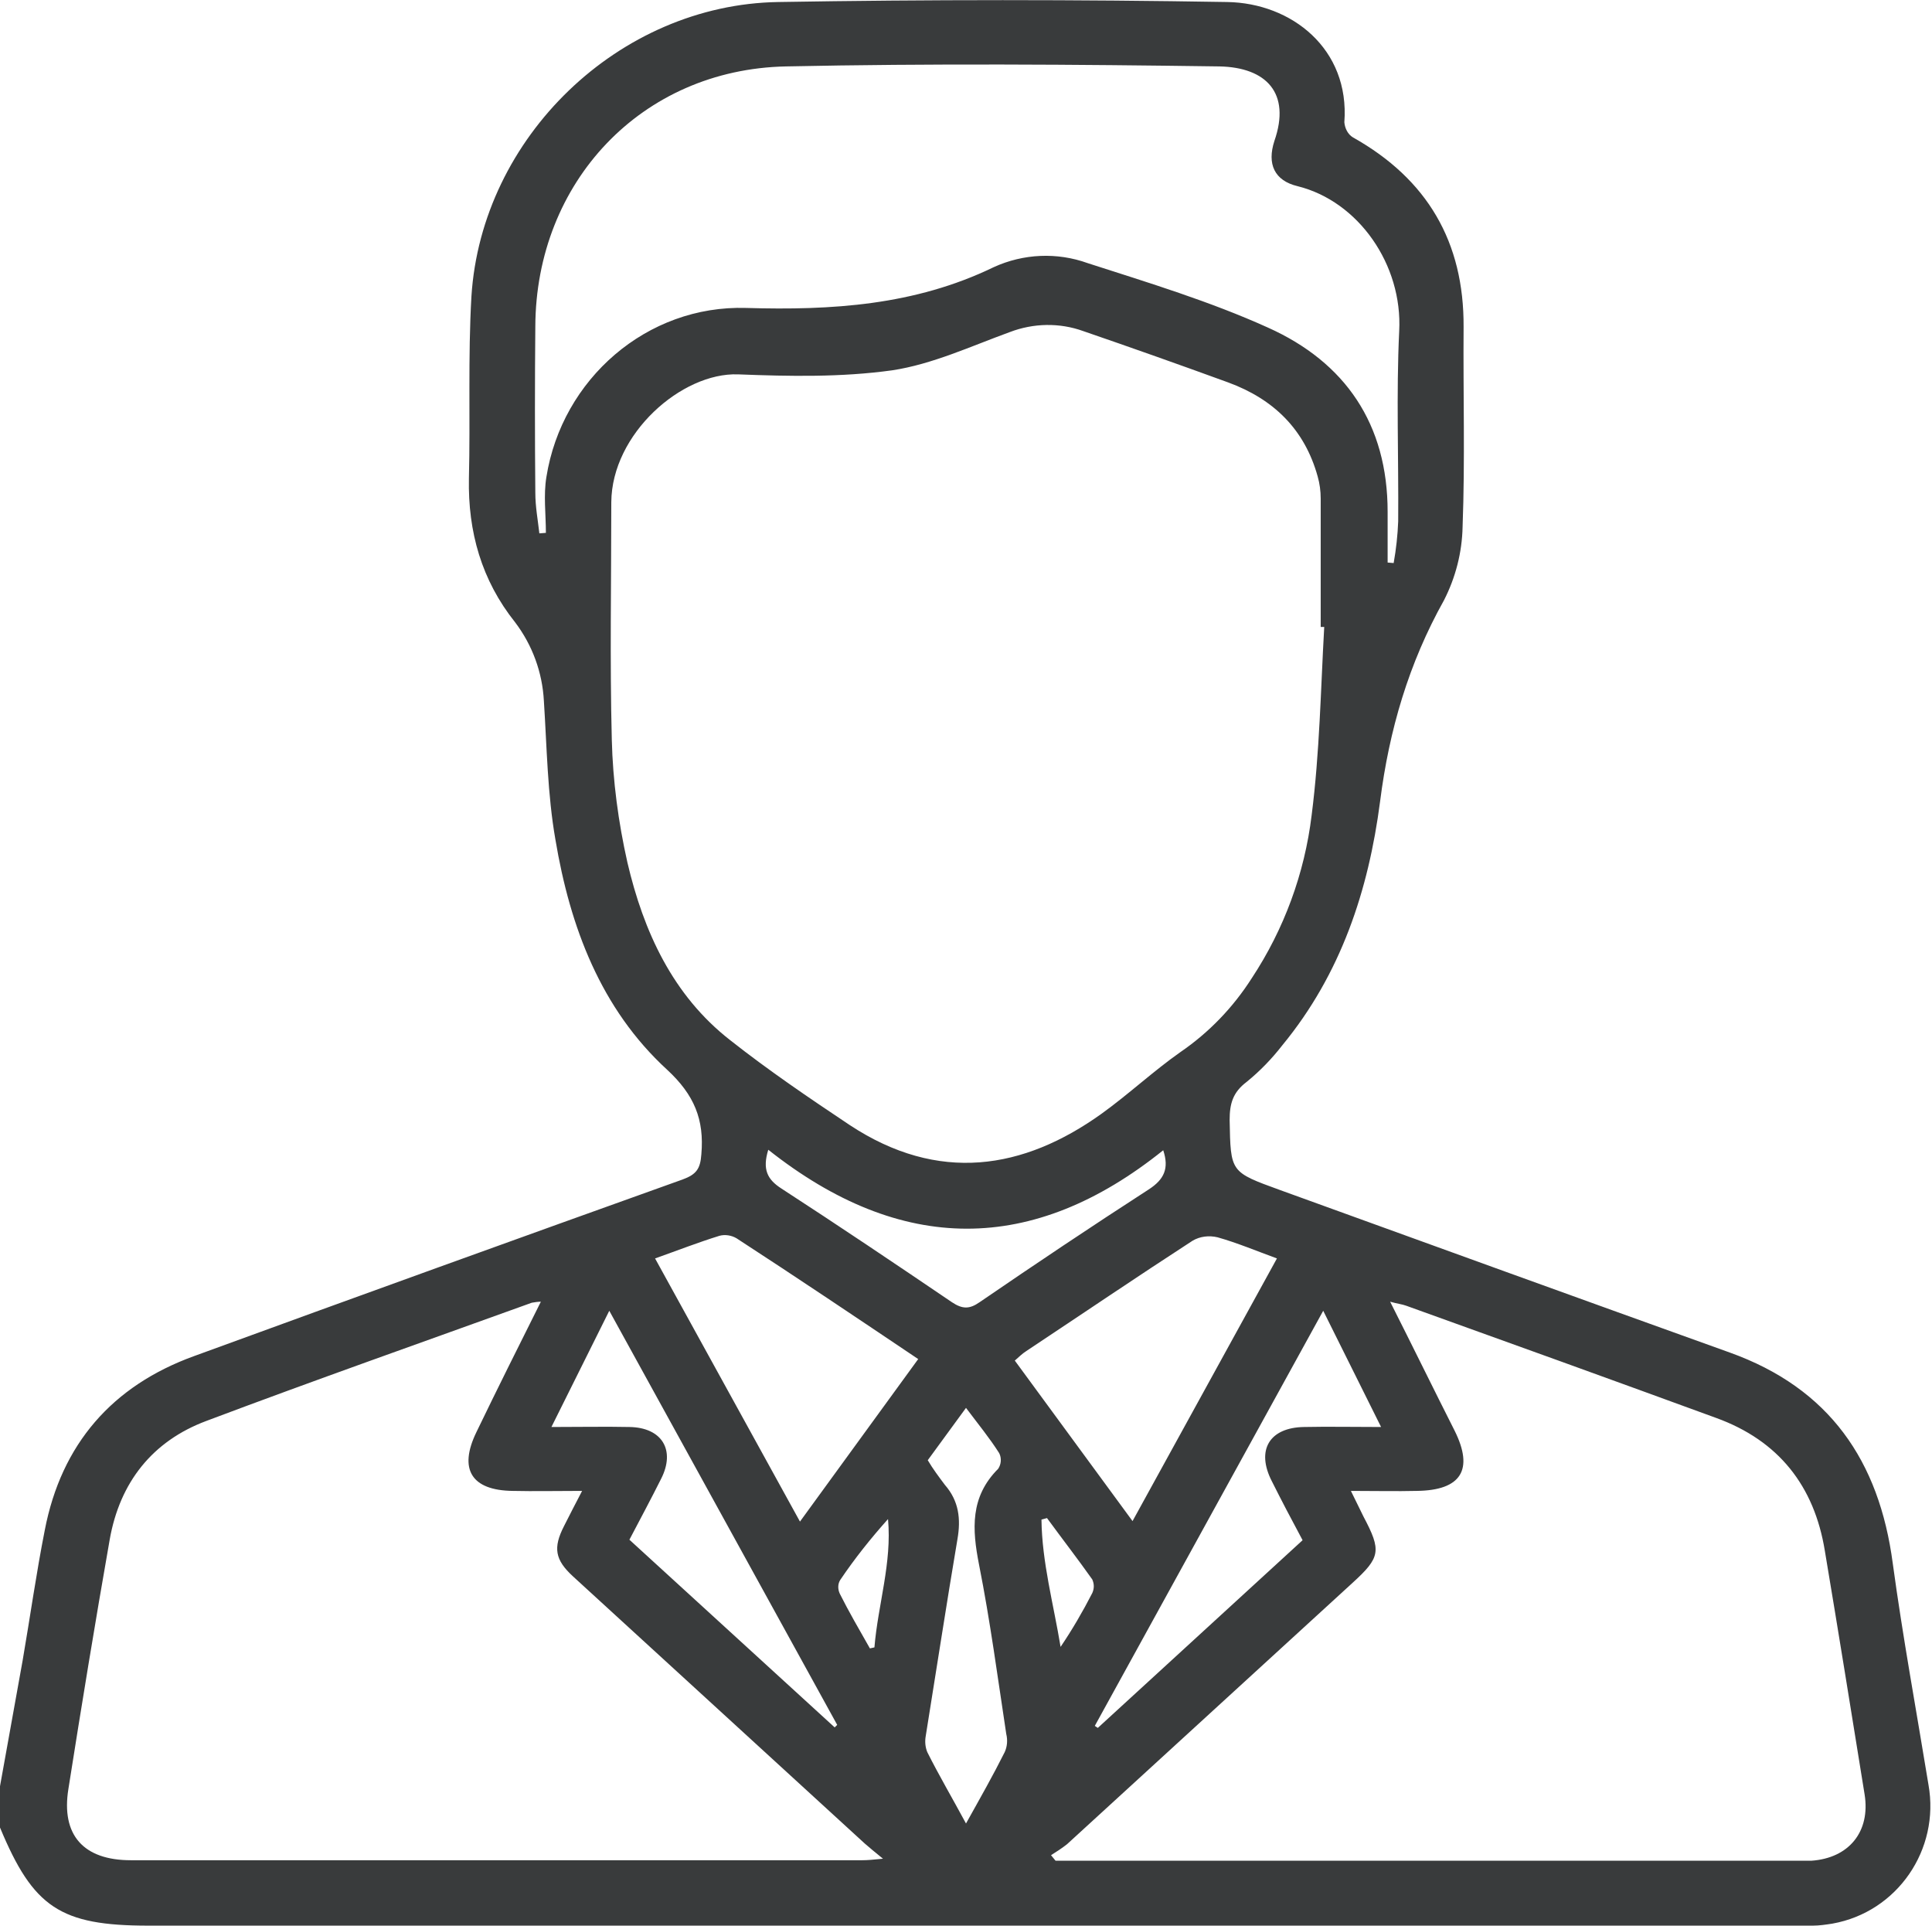
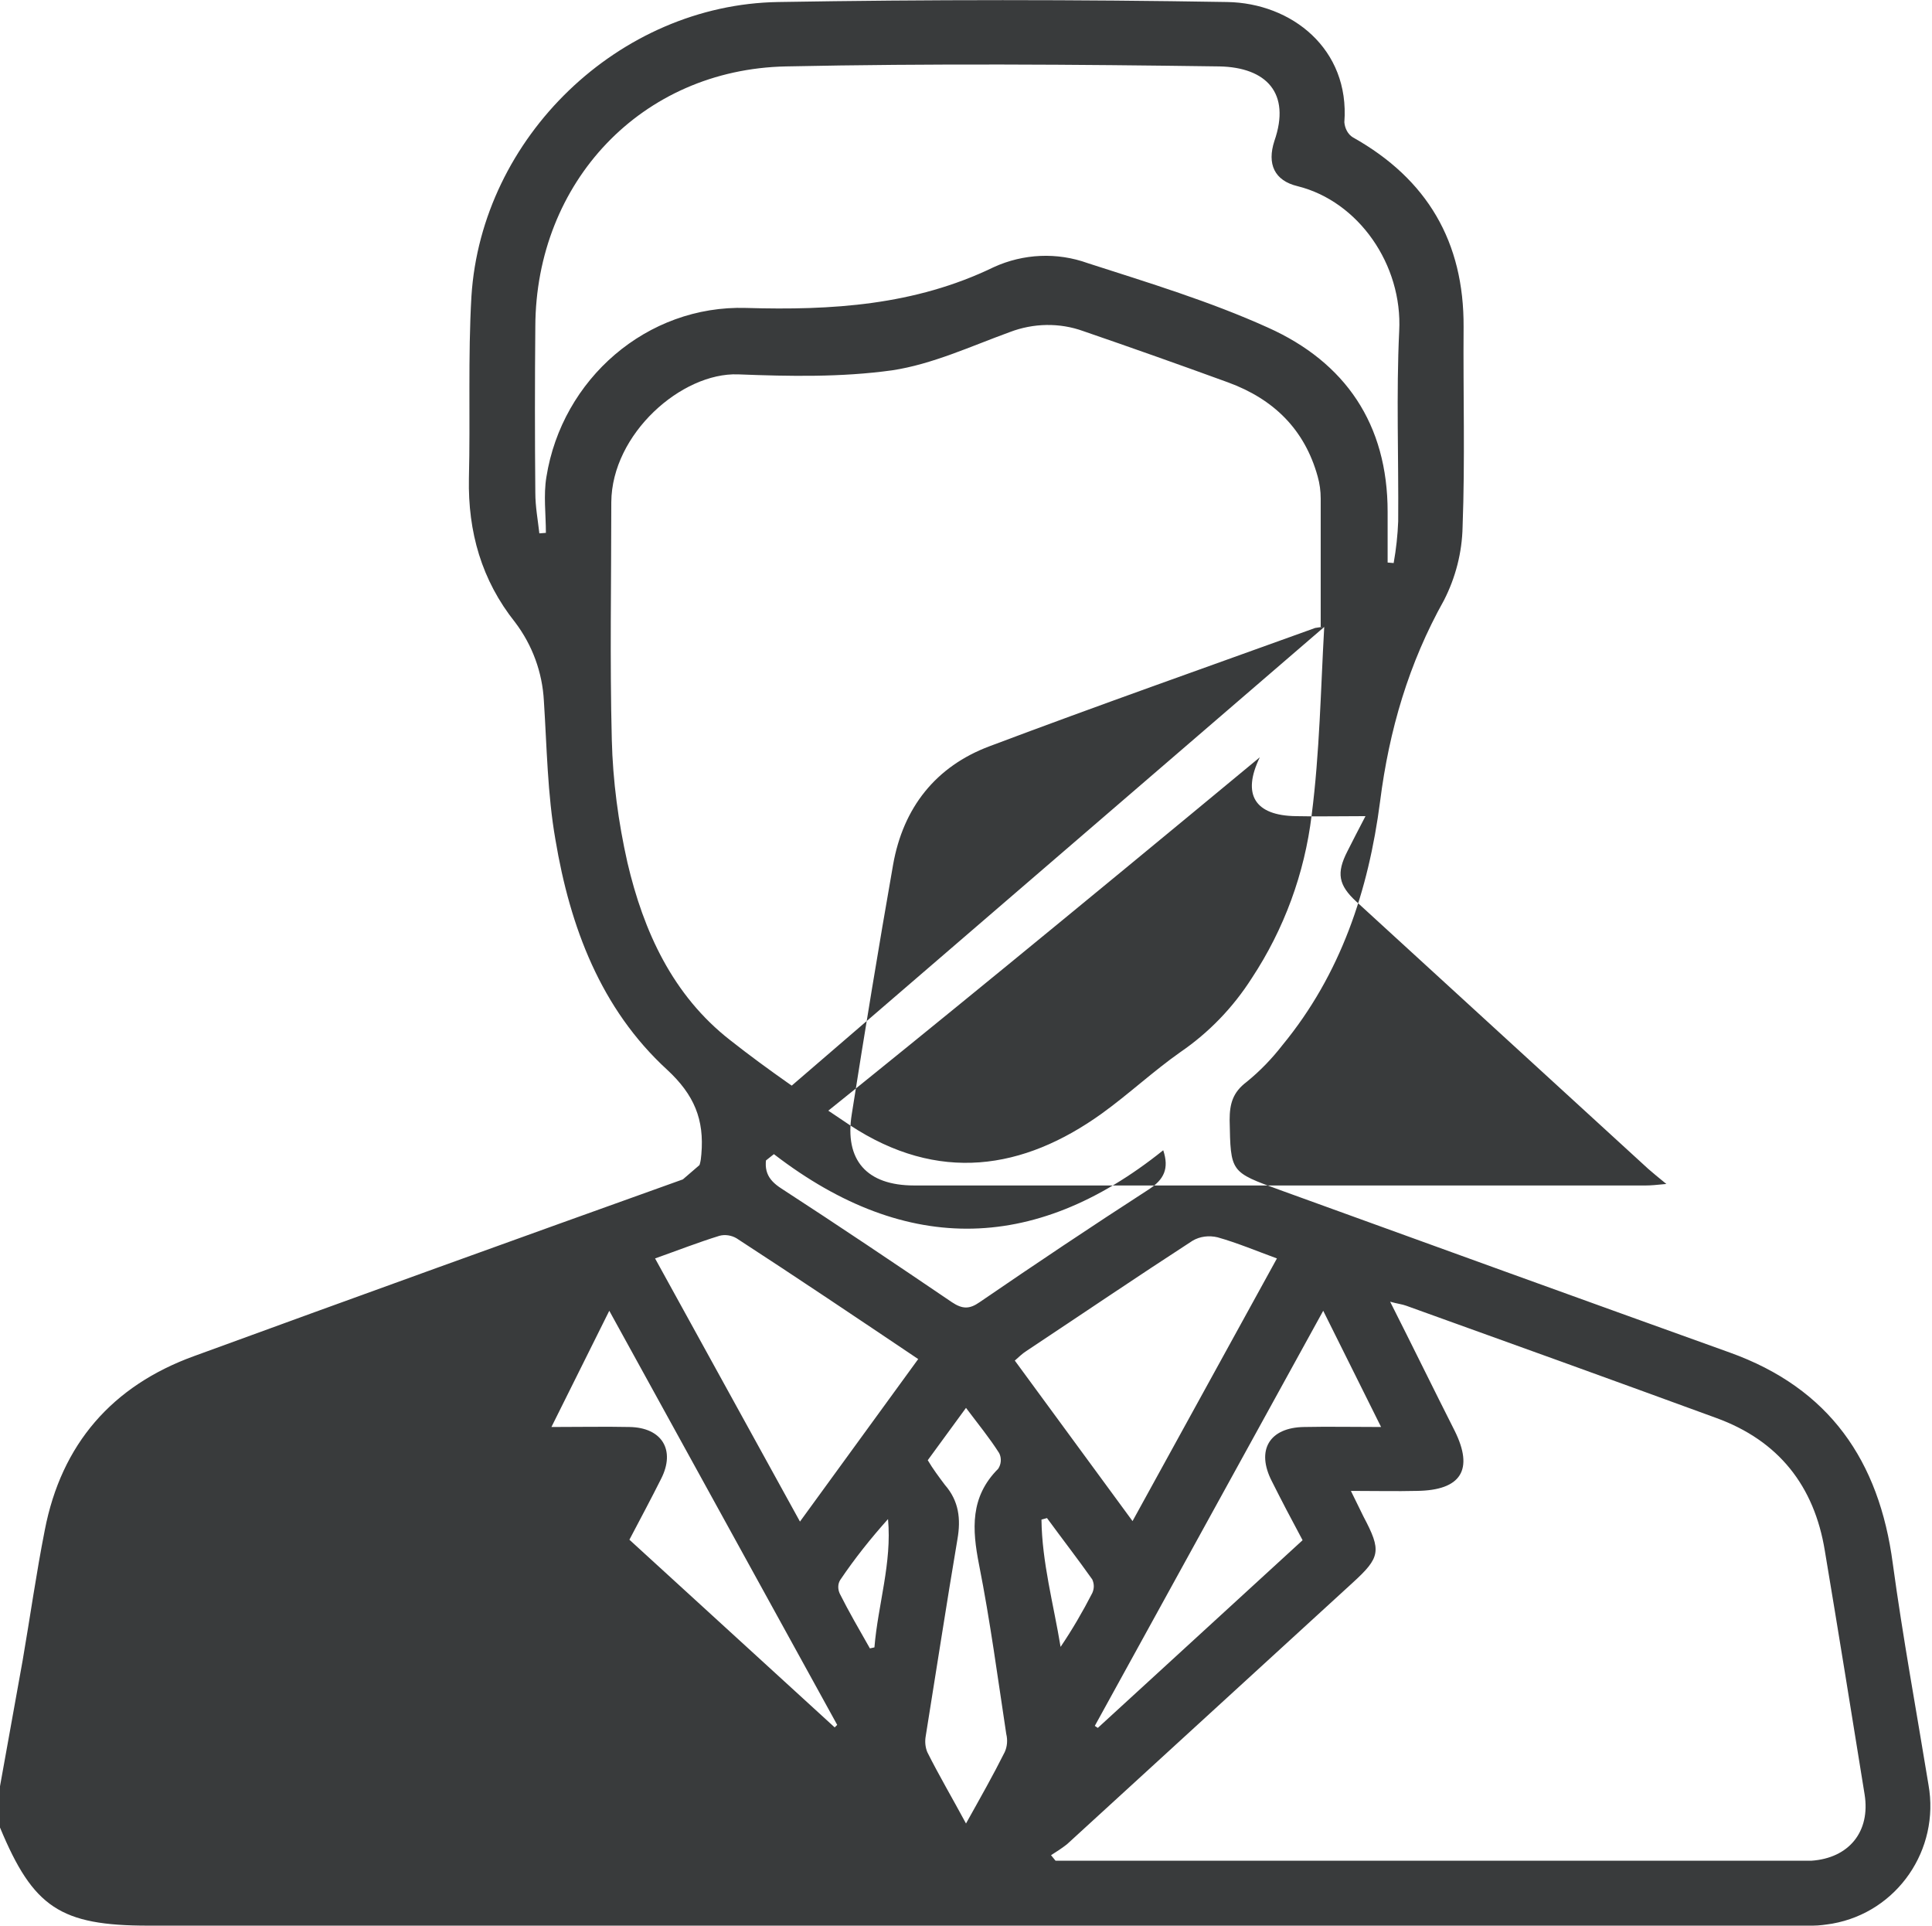
<svg xmlns="http://www.w3.org/2000/svg" id="Layer_1" x="0px" y="0px" viewBox="0 0 384 382.7" style="enable-background:new 0 0 384 382.7;" xml:space="preserve">
  <style type="text/css">
	.st0{fill:#393B3C;}
</style>
  <g id="Layer_2_00000039834514231292019640000015119560357497680547_">
    <g id="Layer_1-2">
-       <path class="st0" d="M0,355c1.5-8.3,3-16.7,4.5-25c1.5-8.7,2.7-17.3,4.4-25.9c3.3-17.1,13.4-28.7,29.7-34.6    c32.3-11.8,64.7-23.5,97.1-35.1c2.7-1,3.5-2.1,3.7-5c0.6-6.9-1.4-11.8-6.8-16.8c-13.2-12.1-19.3-28.4-22.2-45.7    c-1.6-9.1-1.7-18.4-2.3-27.6c-0.3-5.7-2.3-11.1-5.7-15.6c-6.7-8.4-9.4-18-9.2-28.6C93.5,83.1,93,71,93.7,58.9    c2-31.6,29.3-58,61-58.5c29.7-0.5,59.5-0.5,89.2,0c12.8,0.2,24.4,9.3,23.3,23.9c0.1,1.2,0.7,2.4,1.7,3c14.8,8.3,22.1,20.8,22,37.7    c-0.1,13.2,0.3,26.5-0.2,39.7c-0.1,5.1-1.4,10.1-3.7,14.6c-7,12.5-10.9,25.8-12.7,40c-2.3,17.7-7.8,34.3-19.4,48.4    c-2.1,2.7-4.4,5.1-7.1,7.3c-2.8,2.1-3.4,4.4-3.4,7.6c0.2,10.4,0.1,10.3,10,13.9c29.8,10.8,59.6,21.6,89.4,32.3    c19.8,7.1,29.7,21.5,32.4,41.9c2,14.7,4.7,29.3,7.1,44c2.3,12.9-6.2,25.3-19.1,27.6c-1.3,0.2-2.6,0.4-3.9,0.4c-1.4,0-2.8,0-4.1,0    H29.5c-17.5,0-22.9-3.6-29.5-19.5V355z M263.2,124.6h-0.7c0-8.5,0-17,0-25.5c0-1.5-0.2-3-0.6-4.4c-2.6-9.4-8.8-15.4-17.8-18.7    c-9.6-3.5-19.2-6.9-28.8-10.2c-4.7-1.7-9.9-1.6-14.6,0.2c-7.7,2.8-15.4,6.4-23.4,7.6c-10.1,1.4-20.4,1.2-30.6,0.8    c-11.2-0.4-25.1,11.8-25.2,25.4c0,15.8-0.3,31.5,0.1,47.2c0.2,8.2,1.3,16.4,3.1,24.4c3.2,13.7,9,26.4,20.4,35.3    c7.6,6,15.7,11.5,23.8,16.9c17.6,11.6,34.5,8.9,50.1-2.3c5.4-3.9,10.2-8.4,15.6-12.2c5.7-3.9,10.5-8.9,14.2-14.7    c6.4-9.7,10.5-20.8,11.9-32.4C262.3,149.5,262.5,137,263.2,124.6z M107.5,258.7c-0.6,0-1.2,0.1-1.8,0.2    c-21.6,7.8-43.2,15.4-64.7,23.5c-10.7,4-17.2,12.2-19.2,23.6c-2.9,16.5-5.6,33-8.2,49.5c-1.5,9.2,3,14.2,12.4,14.2    c48.5,0,96.9,0,145.4,0c1,0,2.1-0.1,4.1-0.3c-1.7-1.4-2.7-2.2-3.6-3c-19.3-17.7-38.7-35.4-58-53.1c-3.6-3.3-4-5.7-1.8-10    c1.1-2.2,2.2-4.3,3.6-7c-5.1,0-9.5,0.1-13.8,0c-8.2-0.1-10.8-4.3-7.2-11.7C98.8,276.1,103,267.7,107.5,258.7z M268.5,296.3    c1.1,2.2,1.8,3.7,2.5,5.1c3.6,6.8,3.4,8.1-2.2,13.2c-18.9,17.3-37.8,34.6-56.7,51.9c-1,0.8-2.1,1.5-3.2,2.2l0.9,1.1h148    c0.8,0,1.5,0,2.2,0c7.5-0.5,11.8-5.8,10.6-13.2c-2.6-16.1-5.2-32.3-7.9-48.4c-2.1-12.9-9.2-21.9-21.6-26.4    c-20.5-7.5-41-14.9-61.6-22.3c-0.8-0.3-1.8-0.4-3.2-0.8c4.5,8.9,8.6,17.3,12.8,25.6c3.9,7.8,1.3,11.9-7.5,12    C277.6,296.4,273.3,296.3,268.5,296.3L268.5,296.3z M107.2,106l1.3-0.1c0-3.7-0.5-7.5,0.1-11.1c3.1-19.5,20-34.2,39.7-33.6    c17,0.5,33.5-0.5,49.2-8.1c5.9-2.7,12.6-3,18.7-0.8c12.1,3.9,24.3,7.6,35.8,12.8c15.4,6.9,23.8,19.2,23.8,36.6c0,3.4,0,6.7,0,10.1    l1.2,0.1c0.5-2.8,0.8-5.6,0.9-8.3c0.1-12.6-0.4-25.3,0.2-37.8C278.8,52.6,270,40,257.9,37c-4.6-1.1-6.1-4.4-4.6-9    c3.3-9.5-1.6-14.6-10.9-14.8c-28.7-0.4-57.5-0.6-86.2,0s-49.7,23-49.8,51.7c-0.1,11-0.1,22,0,33    C106.4,100.7,106.9,103.3,107.2,106z M253.8,250.1c-4.1-1.5-7.9-3.1-11.8-4.2c-1.7-0.4-3.5-0.2-5,0.7c-11.1,7.2-22,14.6-33,21.9    c-0.8,0.5-1.5,1.2-2.3,1.9l23.4,31.9L253.8,250.1z M130.2,250.1l28.8,52.3l23.5-32.3c-12.2-8.2-24.1-16.2-36.1-24    c-1-0.6-2.3-0.8-3.4-0.5C138.8,246.9,134.7,248.5,130.2,250.1L130.2,250.1z M217.6,343l0.6,0.4l40.7-37.3    c-2.2-4.1-4.2-7.9-6.1-11.7c-3.2-6.2-0.5-10.7,6.4-10.8c4.8-0.1,9.6,0,15.3,0l-11.5-23.1L217.6,343z M165.9,343.3l0.5-0.5    l-45.3-82.3l-11.5,23.1c5.8,0,10.7-0.1,15.5,0c6.5,0.1,9.2,4.6,6.3,10.3c-2,4-4.1,7.9-6.3,12.1L165.9,343.3z M192,362.4    c2.9-5.2,5.4-9.6,7.7-14.2c0.5-1.1,0.6-2.4,0.3-3.6c-1.7-11.2-3.2-22.5-5.4-33.6c-1.4-7.1-1.8-13.5,3.8-19.1    c0.6-0.9,0.7-2.1,0.2-3.1c-1.9-3-4.2-5.8-6.6-9l-7.6,10.4c1,1.7,2.2,3.3,3.4,4.9c2.8,3.2,3.2,6.8,2.5,10.8    c-2.2,13-4.2,26.1-6.3,39.1c-0.2,1.1-0.1,2.2,0.3,3.2C186.6,352.8,189.2,357.2,192,362.4z M152.7,228.5c-1.2,3.9-0.2,5.9,2.6,7.7    c11.4,7.4,22.7,15,33.9,22.6c2.1,1.4,3.5,1.4,5.5,0c11.1-7.6,22.3-15.1,33.6-22.4c3.1-2,4.1-4.2,2.9-7.8    C205.3,249.4,179.1,249.4,152.7,228.5z M172.9,327.6l0.9-0.2c0.7-8.5,3.5-16.8,2.7-25.5c-3.4,3.8-6.6,7.8-9.5,12.1    c-0.5,0.8-0.5,1.8-0.1,2.7C168.7,320.3,170.8,323.9,172.9,327.6z M208.1,301.7l-1.1,0.3c0.1,8.5,2.4,16.8,3.8,25.3    c2.3-3.4,4.4-7,6.3-10.7c0.4-0.9,0.4-1.8,0-2.7C214.2,309.8,211.1,305.8,208.1,301.7L208.1,301.7z" />
+       <path class="st0" d="M0,355c1.5-8.3,3-16.7,4.5-25c1.5-8.7,2.7-17.3,4.4-25.9c3.3-17.1,13.4-28.7,29.7-34.6    c32.3-11.8,64.7-23.5,97.1-35.1c2.7-1,3.5-2.1,3.7-5c0.6-6.9-1.4-11.8-6.8-16.8c-13.2-12.1-19.3-28.4-22.2-45.7    c-1.6-9.1-1.7-18.4-2.3-27.6c-0.3-5.7-2.3-11.1-5.7-15.6c-6.7-8.4-9.4-18-9.2-28.6C93.5,83.1,93,71,93.7,58.9    c2-31.6,29.3-58,61-58.5c29.7-0.5,59.5-0.5,89.2,0c12.8,0.2,24.4,9.3,23.3,23.9c0.1,1.2,0.7,2.4,1.7,3c14.8,8.3,22.1,20.8,22,37.7    c-0.1,13.2,0.3,26.5-0.2,39.7c-0.1,5.1-1.4,10.1-3.7,14.6c-7,12.5-10.9,25.8-12.7,40c-2.3,17.7-7.8,34.3-19.4,48.4    c-2.1,2.7-4.4,5.1-7.1,7.3c-2.8,2.1-3.4,4.4-3.4,7.6c0.2,10.4,0.1,10.3,10,13.9c29.8,10.8,59.6,21.6,89.4,32.3    c19.8,7.1,29.7,21.5,32.4,41.9c2,14.7,4.7,29.3,7.1,44c2.3,12.9-6.2,25.3-19.1,27.6c-1.3,0.2-2.6,0.4-3.9,0.4c-1.4,0-2.8,0-4.1,0    H29.5c-17.5,0-22.9-3.6-29.5-19.5V355z M263.2,124.6h-0.7c0-8.5,0-17,0-25.5c0-1.5-0.2-3-0.6-4.4c-2.6-9.4-8.8-15.4-17.8-18.7    c-9.6-3.5-19.2-6.9-28.8-10.2c-4.7-1.7-9.9-1.6-14.6,0.2c-7.7,2.8-15.4,6.4-23.4,7.6c-10.1,1.4-20.4,1.2-30.6,0.8    c-11.2-0.4-25.1,11.8-25.2,25.4c0,15.8-0.3,31.5,0.1,47.2c0.2,8.2,1.3,16.4,3.1,24.4c3.2,13.7,9,26.4,20.4,35.3    c7.6,6,15.7,11.5,23.8,16.9c17.6,11.6,34.5,8.9,50.1-2.3c5.4-3.9,10.2-8.4,15.6-12.2c5.7-3.9,10.5-8.9,14.2-14.7    c6.4-9.7,10.5-20.8,11.9-32.4C262.3,149.5,262.5,137,263.2,124.6z c-0.6,0-1.2,0.1-1.8,0.2    c-21.6,7.8-43.2,15.4-64.7,23.5c-10.7,4-17.2,12.2-19.2,23.6c-2.9,16.5-5.6,33-8.2,49.5c-1.5,9.2,3,14.2,12.4,14.2    c48.5,0,96.9,0,145.4,0c1,0,2.1-0.1,4.1-0.3c-1.7-1.4-2.7-2.2-3.6-3c-19.3-17.7-38.7-35.4-58-53.1c-3.6-3.3-4-5.7-1.8-10    c1.1-2.2,2.2-4.3,3.6-7c-5.1,0-9.5,0.1-13.8,0c-8.2-0.1-10.8-4.3-7.2-11.7C98.8,276.1,103,267.7,107.5,258.7z M268.5,296.3    c1.1,2.2,1.8,3.7,2.5,5.1c3.6,6.8,3.4,8.1-2.2,13.2c-18.9,17.3-37.8,34.6-56.7,51.9c-1,0.8-2.1,1.5-3.2,2.2l0.9,1.1h148    c0.8,0,1.5,0,2.2,0c7.5-0.5,11.8-5.8,10.6-13.2c-2.6-16.1-5.2-32.3-7.9-48.4c-2.1-12.9-9.2-21.9-21.6-26.4    c-20.5-7.5-41-14.9-61.6-22.3c-0.8-0.3-1.8-0.4-3.2-0.8c4.5,8.9,8.6,17.3,12.8,25.6c3.9,7.8,1.3,11.9-7.5,12    C277.6,296.4,273.3,296.3,268.5,296.3L268.5,296.3z M107.2,106l1.3-0.1c0-3.7-0.5-7.5,0.1-11.1c3.1-19.5,20-34.2,39.7-33.6    c17,0.5,33.5-0.5,49.2-8.1c5.9-2.7,12.6-3,18.7-0.8c12.1,3.9,24.3,7.6,35.8,12.8c15.4,6.9,23.8,19.2,23.8,36.6c0,3.4,0,6.7,0,10.1    l1.2,0.1c0.5-2.8,0.8-5.6,0.9-8.3c0.1-12.6-0.4-25.3,0.2-37.8C278.8,52.6,270,40,257.9,37c-4.6-1.1-6.1-4.4-4.6-9    c3.3-9.5-1.6-14.6-10.9-14.8c-28.7-0.4-57.5-0.6-86.2,0s-49.7,23-49.8,51.7c-0.1,11-0.1,22,0,33    C106.4,100.7,106.9,103.3,107.2,106z M253.8,250.1c-4.1-1.5-7.9-3.1-11.8-4.2c-1.7-0.4-3.5-0.2-5,0.7c-11.1,7.2-22,14.6-33,21.9    c-0.8,0.5-1.5,1.2-2.3,1.9l23.4,31.9L253.8,250.1z M130.2,250.1l28.8,52.3l23.5-32.3c-12.2-8.2-24.1-16.2-36.1-24    c-1-0.6-2.3-0.8-3.4-0.5C138.8,246.9,134.7,248.5,130.2,250.1L130.2,250.1z M217.6,343l0.6,0.4l40.7-37.3    c-2.2-4.1-4.2-7.9-6.1-11.7c-3.2-6.2-0.5-10.7,6.4-10.8c4.8-0.1,9.6,0,15.3,0l-11.5-23.1L217.6,343z M165.9,343.3l0.5-0.5    l-45.3-82.3l-11.5,23.1c5.8,0,10.7-0.1,15.5,0c6.5,0.1,9.2,4.6,6.3,10.3c-2,4-4.1,7.9-6.3,12.1L165.9,343.3z M192,362.4    c2.9-5.2,5.4-9.6,7.7-14.2c0.5-1.1,0.6-2.4,0.3-3.6c-1.7-11.2-3.2-22.5-5.4-33.6c-1.4-7.1-1.8-13.5,3.8-19.1    c0.6-0.9,0.7-2.1,0.2-3.1c-1.9-3-4.2-5.8-6.6-9l-7.6,10.4c1,1.7,2.2,3.3,3.4,4.9c2.8,3.2,3.2,6.8,2.5,10.8    c-2.2,13-4.2,26.1-6.3,39.1c-0.2,1.1-0.1,2.2,0.3,3.2C186.6,352.8,189.2,357.2,192,362.4z M152.7,228.5c-1.2,3.9-0.2,5.9,2.6,7.7    c11.4,7.4,22.7,15,33.9,22.6c2.1,1.4,3.5,1.4,5.5,0c11.1-7.6,22.3-15.1,33.6-22.4c3.1-2,4.1-4.2,2.9-7.8    C205.3,249.4,179.1,249.4,152.7,228.5z M172.9,327.6l0.9-0.2c0.7-8.5,3.5-16.8,2.7-25.5c-3.4,3.8-6.6,7.8-9.5,12.1    c-0.5,0.8-0.5,1.8-0.1,2.7C168.7,320.3,170.8,323.9,172.9,327.6z M208.1,301.7l-1.1,0.3c0.1,8.5,2.4,16.8,3.8,25.3    c2.3-3.4,4.4-7,6.3-10.7c0.4-0.9,0.4-1.8,0-2.7C214.2,309.8,211.1,305.8,208.1,301.7L208.1,301.7z" />
    </g>
  </g>
</svg>